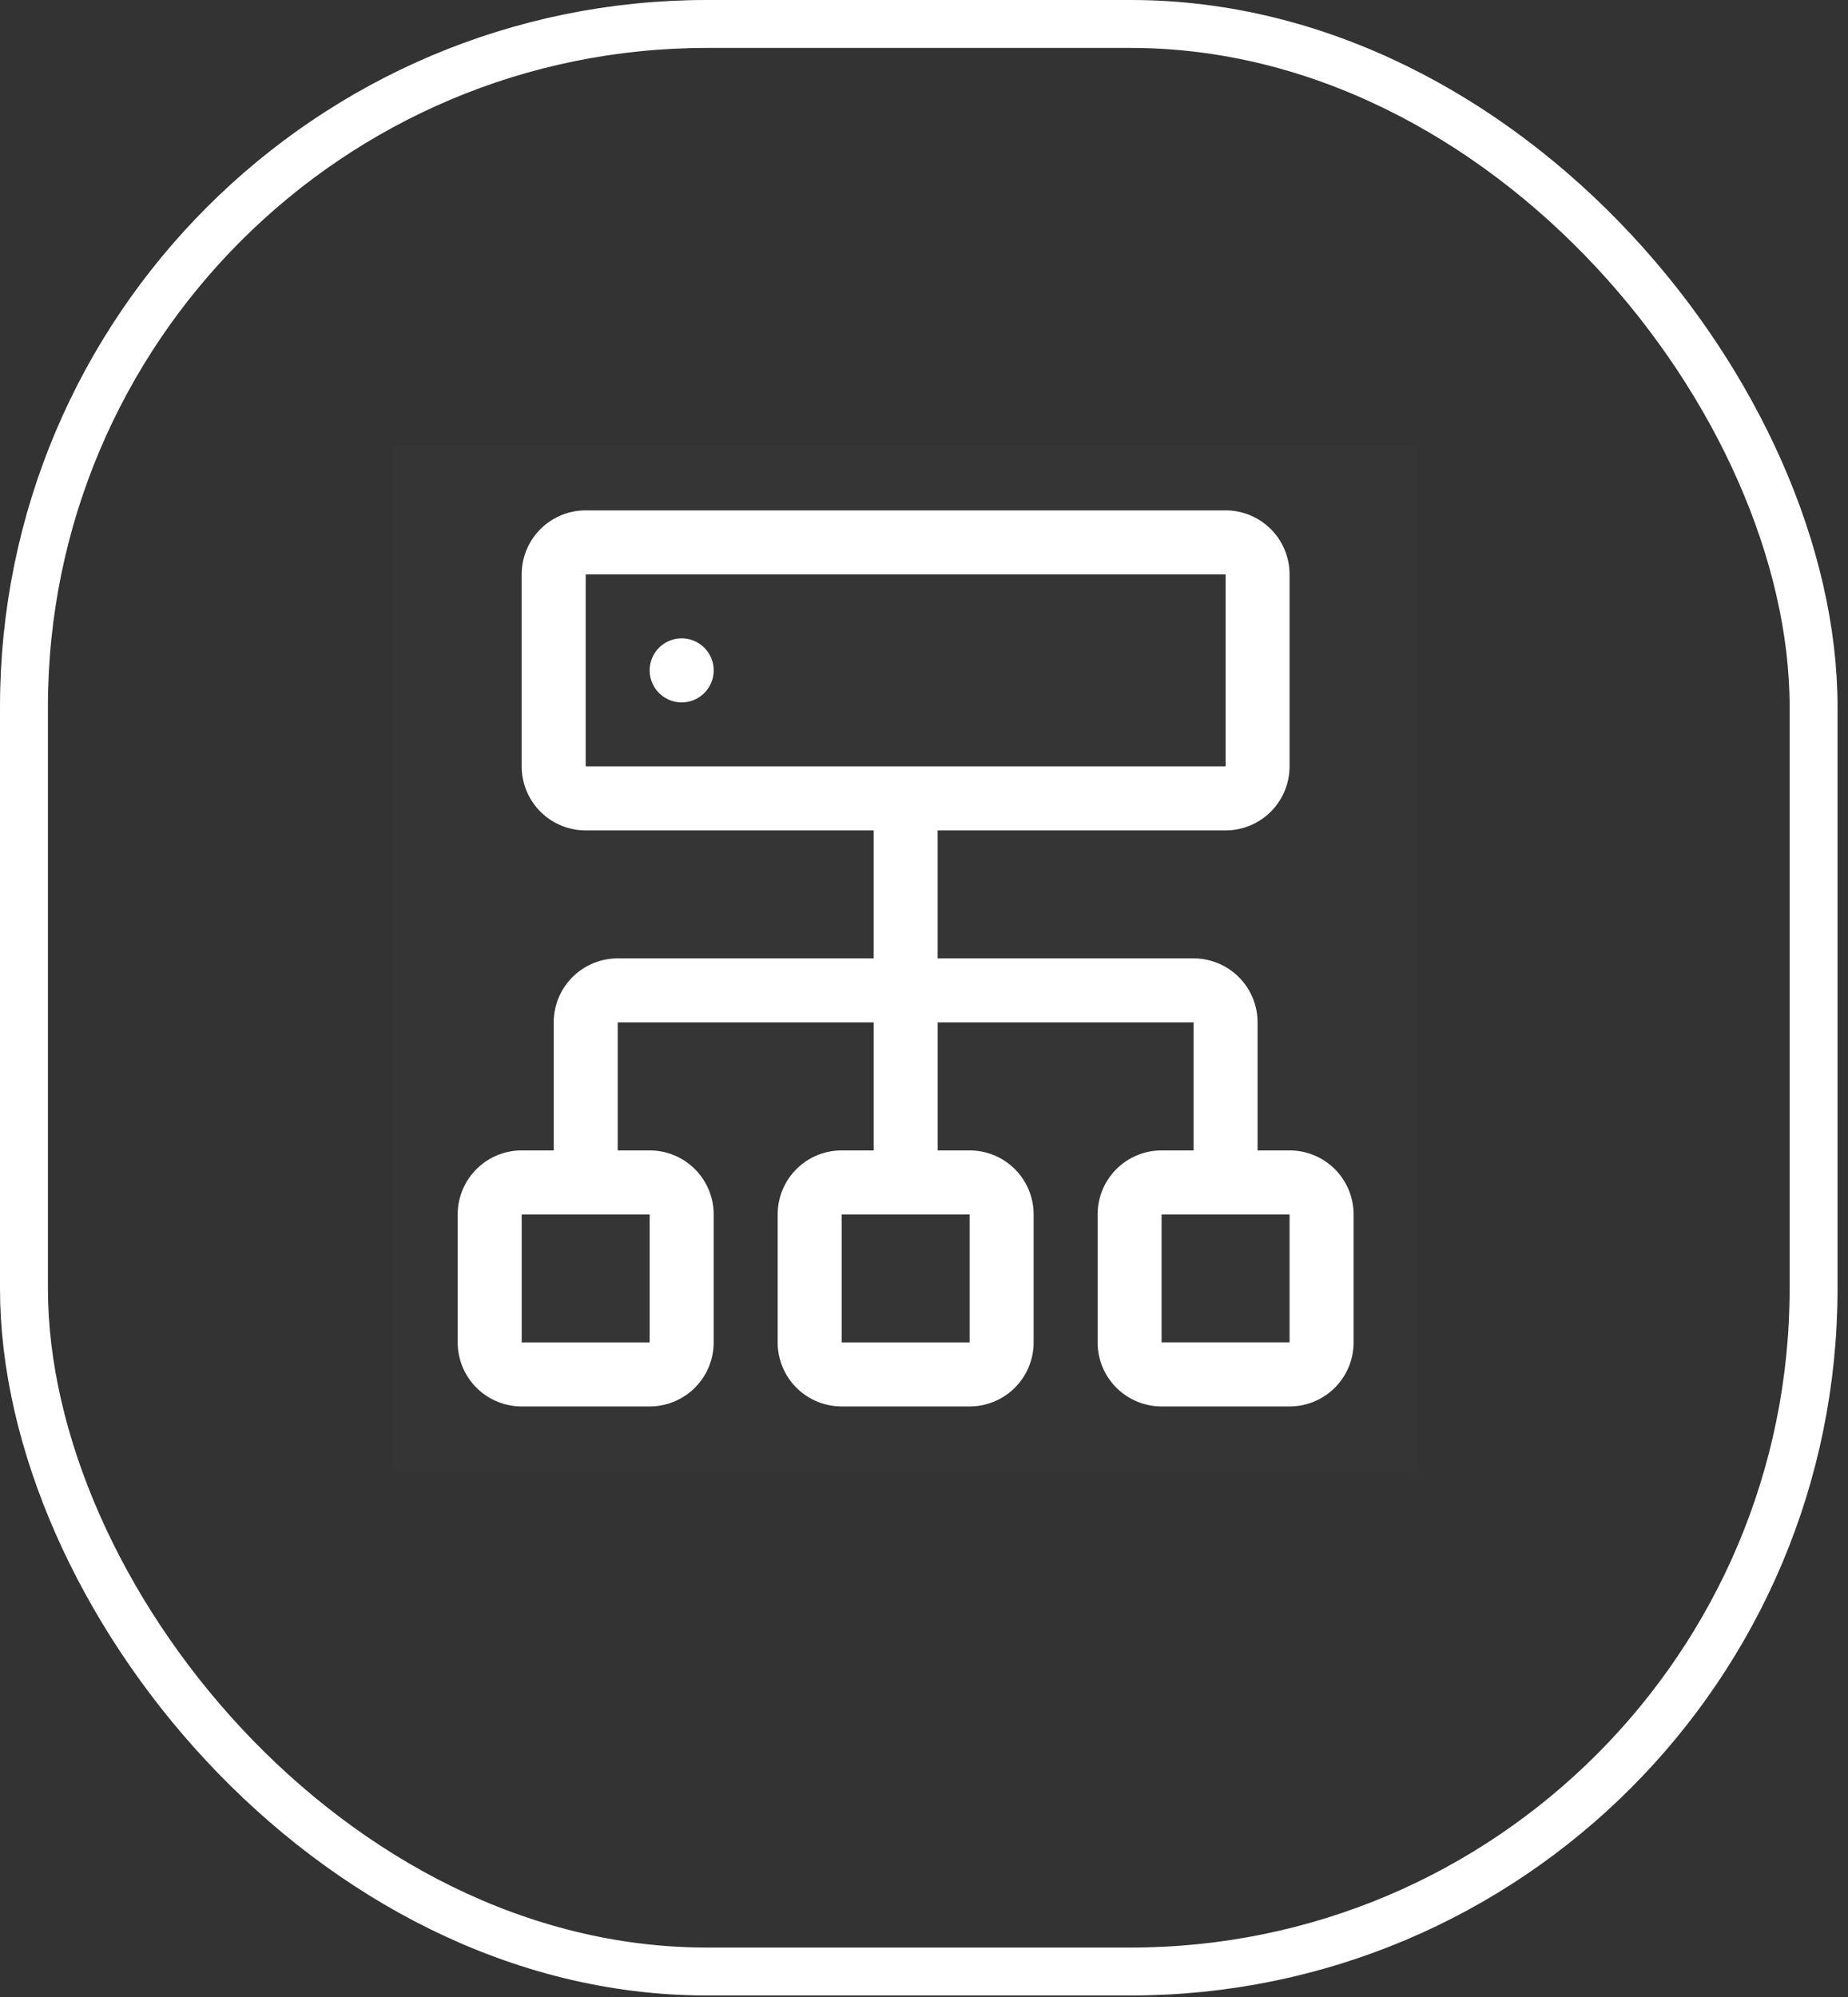
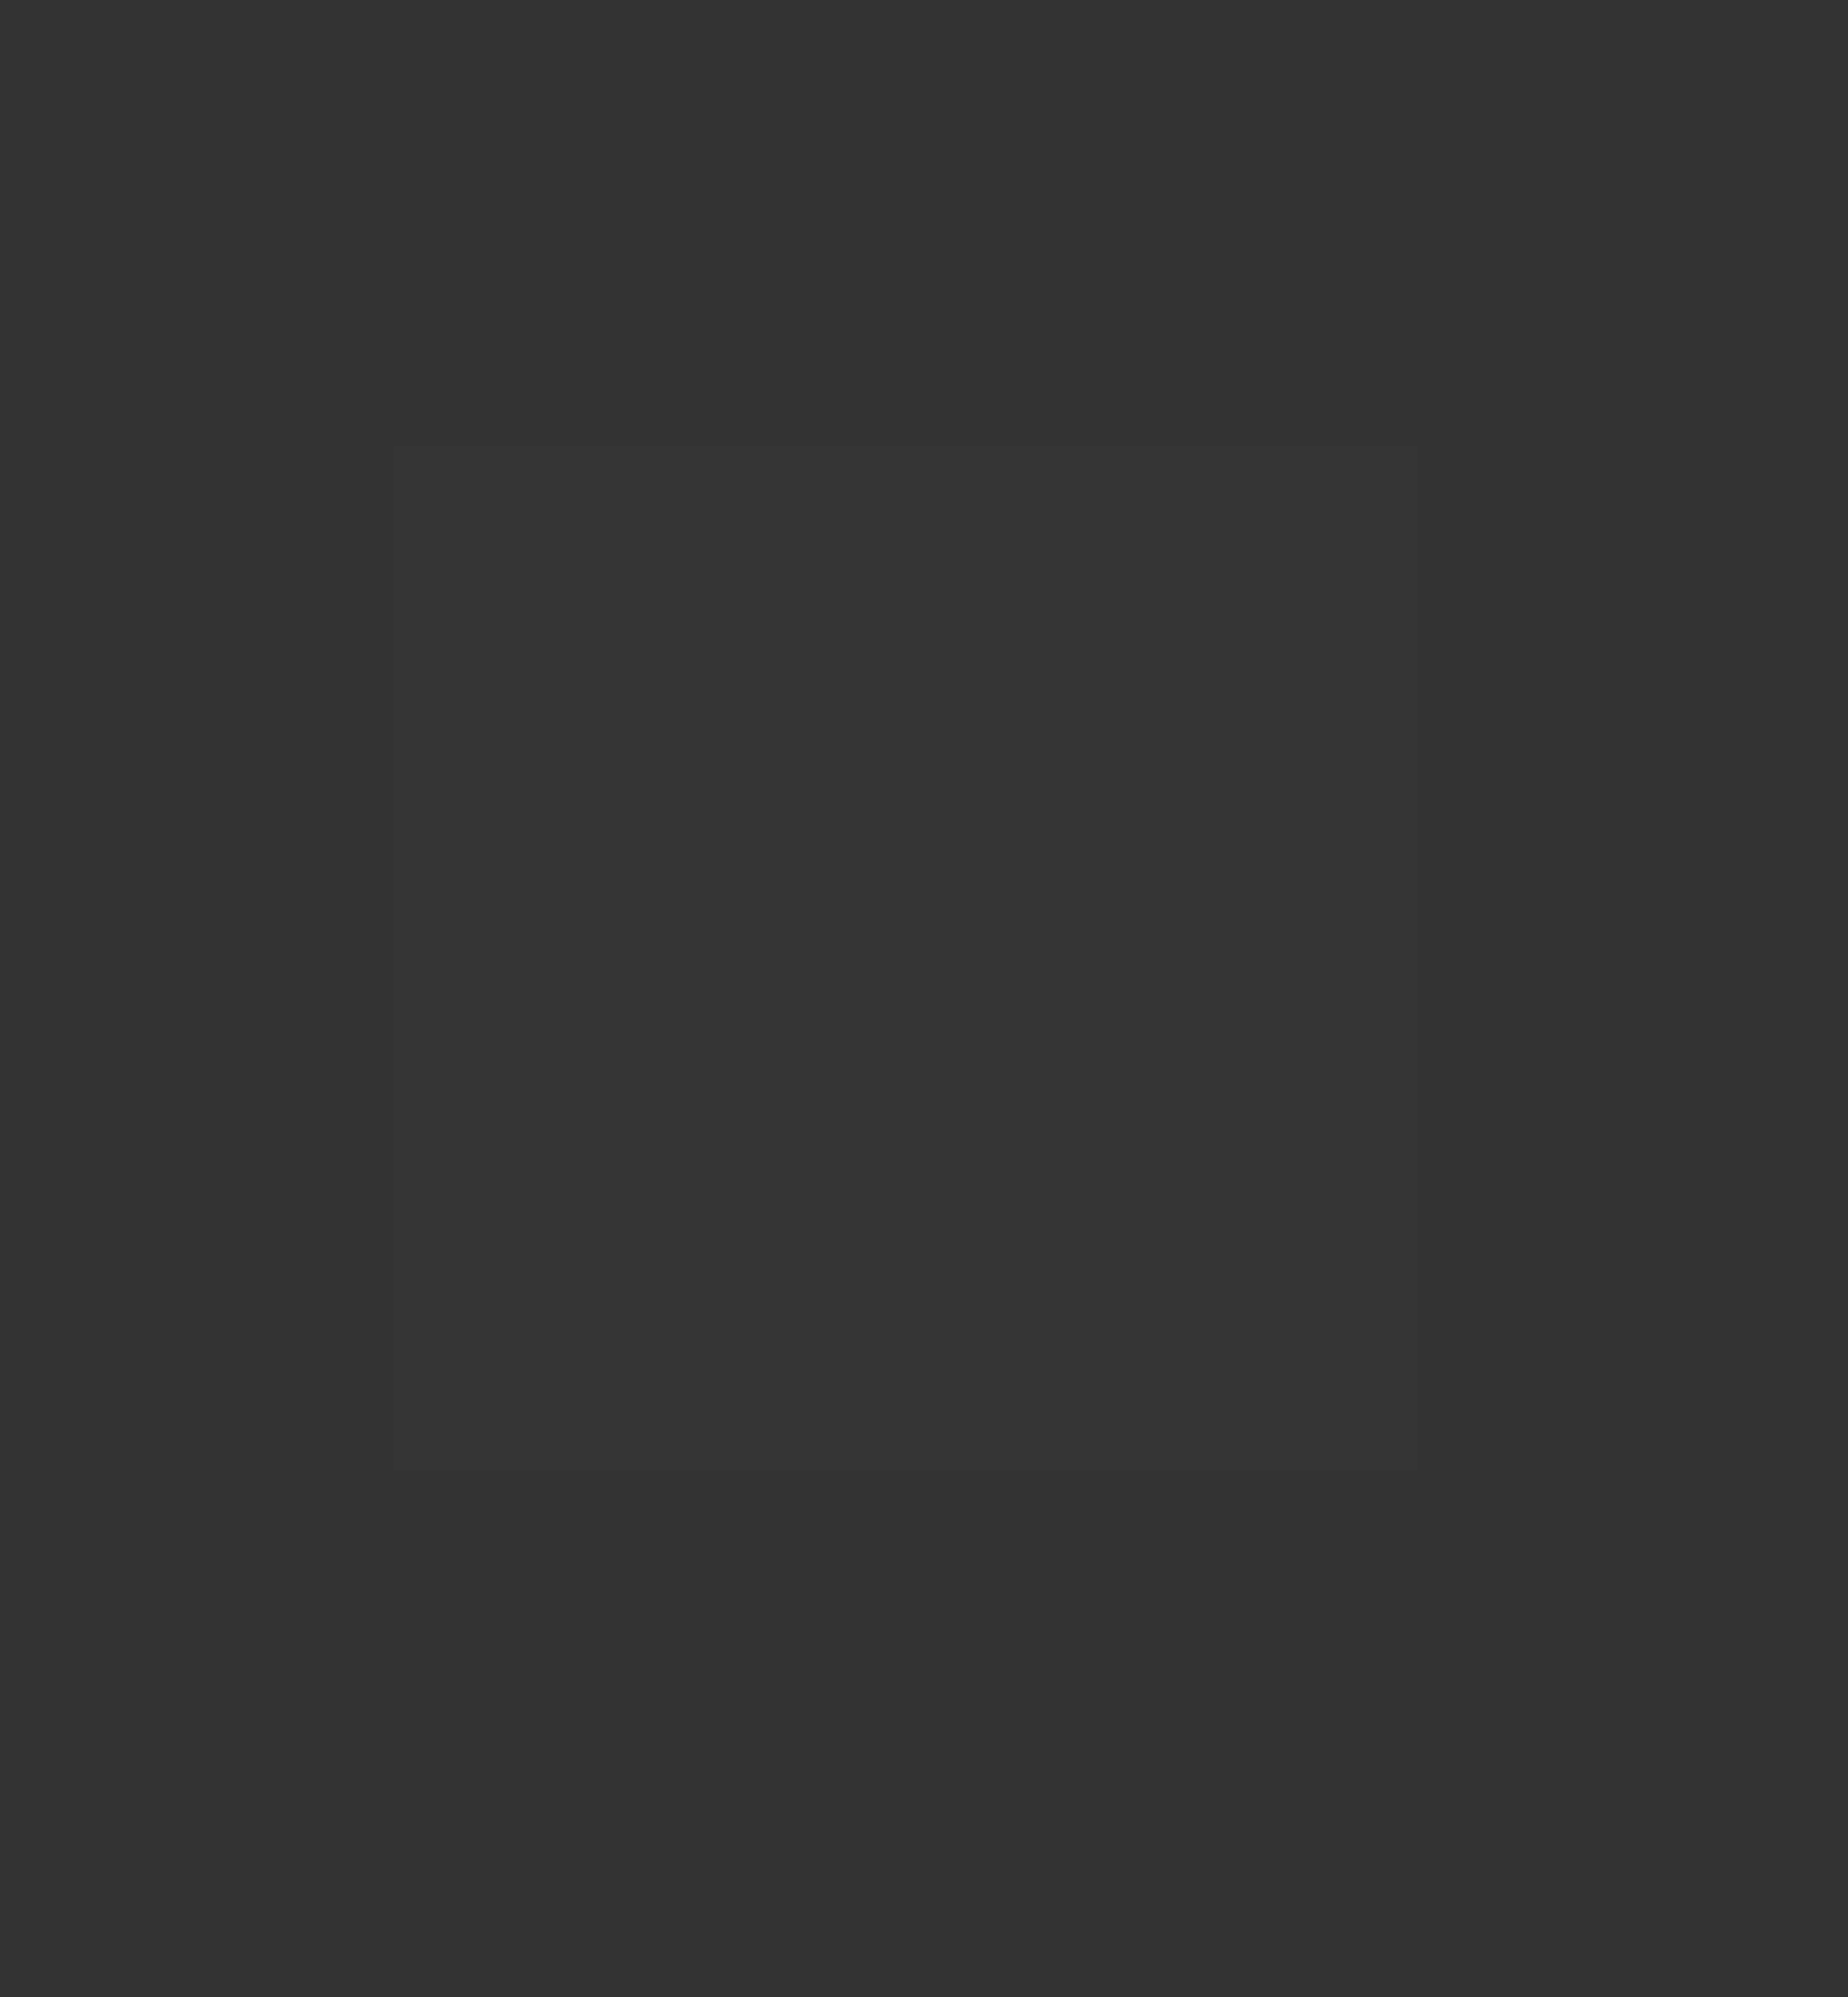
<svg xmlns="http://www.w3.org/2000/svg" width="87" height="94" fill="none">
  <rect width="100%" height="100%" fill="#333333" stroke="none" />
-   <rect width="84.252" height="91.667" x="1.128" y="1.128" stroke="#fff" stroke-width="2.256" rx="32.147" />
  <path fill="#fff" fill-opacity=".01" d="M18.535 21.01h48.2v48.2h-48.2z" />
-   <path fill="#fff" d="M32.092 33.06a1.506 1.506 0 1 0 0-3.013 1.506 1.506 0 0 0 0 3.013Z" />
-   <path fill="#fff" d="M59.204 54.148v-6.026a3.012 3.012 0 0 0-3.012-3.012h-12.05v-6.025h13.556a3.012 3.012 0 0 0 3.012-3.013v-9.037a3.012 3.012 0 0 0-3.012-3.012H27.573a3.012 3.012 0 0 0-3.013 3.012v9.037a3.012 3.012 0 0 0 3.013 3.013h13.556v6.025H29.08a3.012 3.012 0 0 0-3.012 3.013v6.025H24.56a3.012 3.012 0 0 0-3.012 3.012v6.025a3.012 3.012 0 0 0 3.012 3.013h6.025a3.012 3.012 0 0 0 3.013-3.013V57.16a3.012 3.012 0 0 0-3.013-3.012H29.08v-6.026h12.05v6.026h-1.506a3.012 3.012 0 0 0-3.013 3.012v6.025a3.012 3.012 0 0 0 3.013 3.013h6.025a3.012 3.012 0 0 0 3.012-3.013V57.16a3.012 3.012 0 0 0-3.012-3.012h-1.506v-6.026h12.05v6.026h-1.507a3.012 3.012 0 0 0-3.012 3.012v6.025a3.012 3.012 0 0 0 3.012 3.013h6.025a3.012 3.012 0 0 0 3.013-3.013V57.16a3.012 3.012 0 0 0-3.013-3.012h-1.506Zm-28.619 9.037H24.56V57.16h6.025v6.025Zm15.063-6.025v6.025h-6.025V57.16h6.025ZM27.573 36.073v-9.038h30.125v9.037H27.573ZM60.71 63.184h-6.025V57.16h6.025v6.025Z" />
</svg>